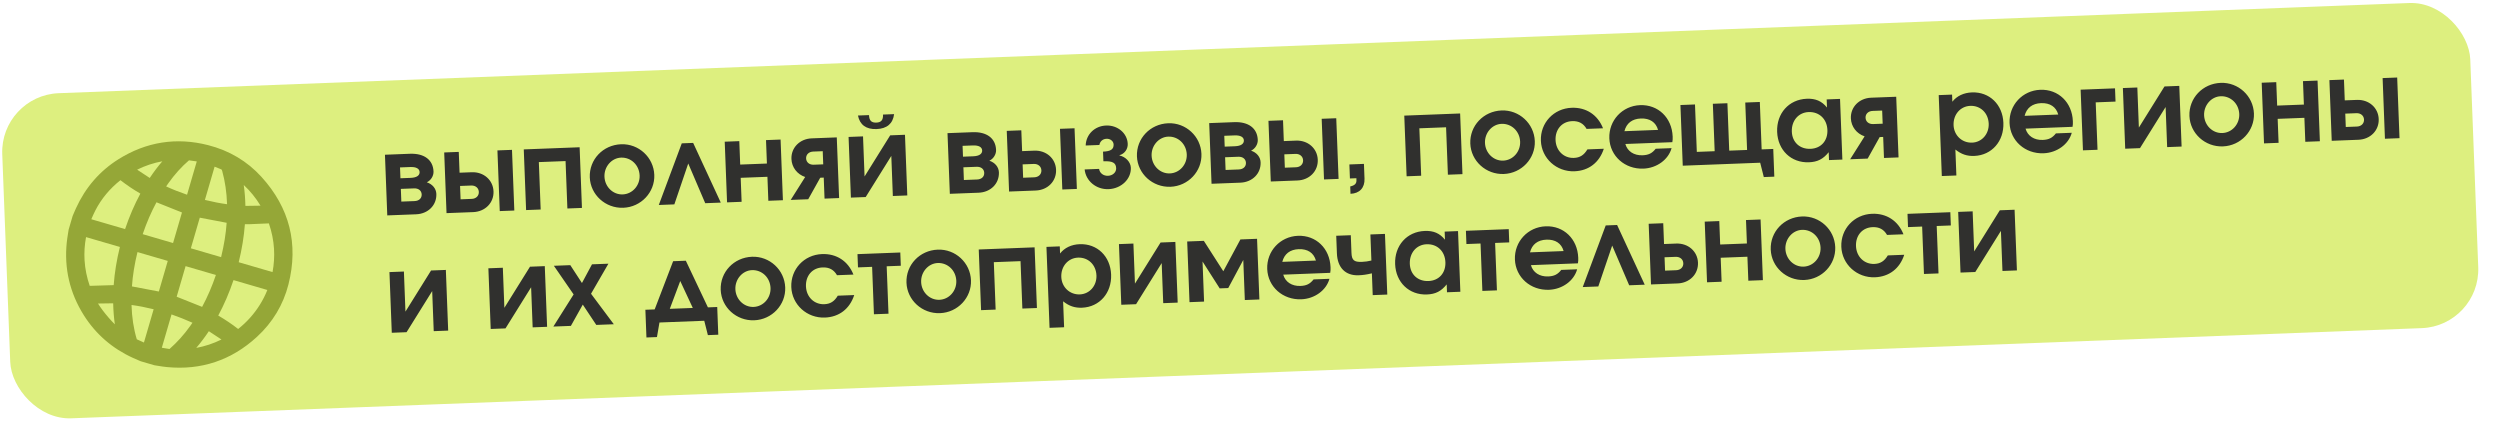
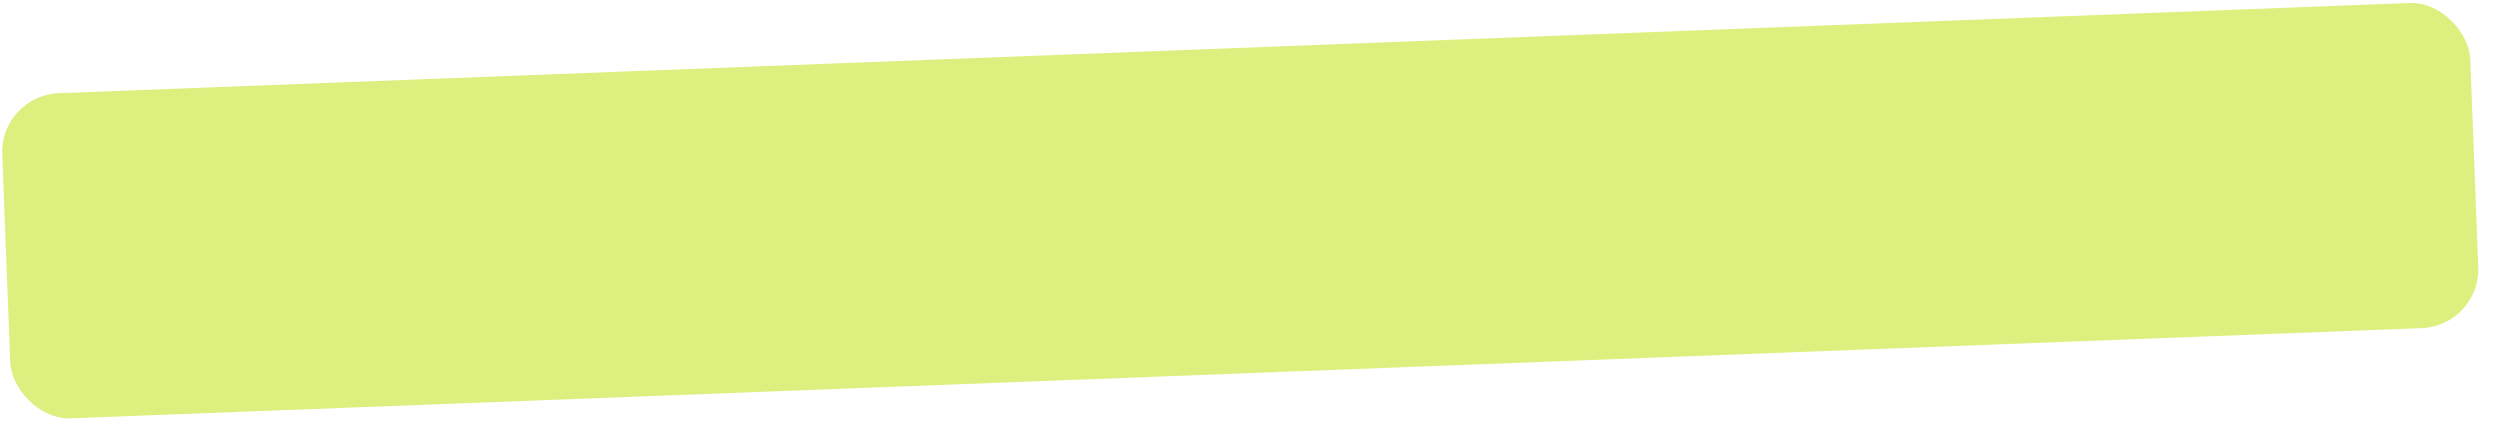
<svg xmlns="http://www.w3.org/2000/svg" width="298" height="51" viewBox="0 0 298 51" fill="none">
  <rect y="11.377" width="294.404" height="38.782" rx="7" transform="rotate(-2.197 0 11.377)" fill="#DDEF7F" />
-   <path d="M46.163 25.676L45.886 18.444L48.862 18.329C50.572 18.264 51.623 19.06 51.676 20.444C51.696 20.966 51.363 21.502 50.875 21.73C51.551 21.952 51.989 22.485 52.013 23.111C52.065 24.456 51.033 25.489 49.597 25.544L46.163 25.676ZM47.732 21.249L48.959 21.202C49.651 21.175 50.034 20.925 50.018 20.508C50.002 20.103 49.602 19.883 48.91 19.91L47.683 19.957L47.732 21.249ZM47.839 24.03L49.419 23.969C49.941 23.949 50.282 23.635 50.264 23.178C50.247 22.721 49.883 22.435 49.361 22.455L47.781 22.515L47.839 24.03ZM54.902 23.759L56.233 23.707C56.742 23.688 57.095 23.348 57.077 22.878C57.059 22.408 56.681 22.095 56.172 22.115L54.84 22.166L54.902 23.759ZM53.226 25.405L52.949 18.173L54.685 18.106L54.78 20.586L56.229 20.531C57.652 20.476 58.774 21.453 58.827 22.811C58.879 24.168 57.834 25.228 56.411 25.283L53.226 25.405ZM59.57 25.161L59.293 17.929L61.029 17.863L61.307 25.095L59.57 25.161ZM62.711 25.041L62.433 17.809L69.091 17.553L69.368 24.785L67.632 24.852L67.415 19.2L64.23 19.322L64.447 24.974L62.711 25.041ZM70.303 21.141C70.222 19.026 71.867 17.277 74.034 17.194C76.136 17.113 77.912 18.758 77.992 20.846C78.071 22.922 76.413 24.685 74.299 24.766C72.171 24.848 70.382 23.217 70.303 21.141ZM74.224 23.174C75.386 23.13 76.289 22.114 76.243 20.913C76.195 19.673 75.218 18.743 74.03 18.789C72.907 18.832 72.005 19.86 72.052 21.061C72.098 22.275 73.076 23.218 74.224 23.174ZM78.529 24.434L81.267 17.086L82.624 17.034L85.917 24.15L84.064 24.222L82.039 19.488L80.382 24.363L78.529 24.434ZM86.665 24.122L86.387 16.89L88.124 16.823L88.231 19.617L91.416 19.494L91.309 16.701L93.045 16.634L93.323 23.866L91.586 23.933L91.477 21.074L88.291 21.196L88.401 24.055L86.665 24.122ZM98.129 19.59L98.069 18.023L96.933 18.067C96.411 18.087 96.071 18.427 96.088 18.884C96.106 19.341 96.471 19.654 96.993 19.634L98.129 19.59ZM94.252 23.831L95.977 21.098C95.024 20.781 94.377 19.943 94.339 18.951C94.287 17.606 95.332 16.547 96.755 16.492L99.744 16.377L100.022 23.609L98.285 23.676L98.189 21.169L97.771 21.186L96.34 23.75L94.252 23.831ZM102.268 13.77L103.586 13.72C103.611 14.372 103.87 14.637 104.457 14.614C105.045 14.592 105.282 14.308 105.257 13.655L106.576 13.605C106.436 14.735 105.727 15.337 104.487 15.385C103.247 15.432 102.494 14.886 102.268 13.77ZM101.427 23.555L101.15 16.323L102.873 16.257L103.056 21.035L106.111 16.133L107.873 16.065L108.15 23.297L106.427 23.363L106.244 18.586L103.19 23.488L101.427 23.555ZM113.22 23.103L112.942 15.871L115.919 15.757C117.629 15.691 118.679 16.487 118.732 17.871C118.752 18.393 118.42 18.929 117.932 19.157C118.607 19.379 119.046 19.912 119.07 20.538C119.121 21.883 118.089 22.916 116.653 22.971L113.22 23.103ZM114.789 18.676L116.016 18.629C116.708 18.602 117.09 18.352 117.074 17.935C117.059 17.53 116.658 17.31 115.966 17.337L114.739 17.384L114.789 18.676ZM114.895 21.457L116.475 21.396C116.997 21.376 117.338 21.062 117.32 20.605C117.303 20.148 116.939 19.862 116.417 19.882L114.837 19.942L114.895 21.457ZM121.958 21.186L123.289 21.135C123.799 21.115 124.152 20.775 124.134 20.305C124.115 19.835 123.737 19.522 123.228 19.542L121.897 19.593L121.958 21.186ZM120.282 22.832L120.005 15.6L121.741 15.533L121.836 18.014L123.285 17.958C124.708 17.903 125.831 18.88 125.883 20.238C125.935 21.595 124.89 22.655 123.468 22.71L120.282 22.832ZM126.627 22.588L126.349 15.356L128.085 15.29L128.363 22.522L126.627 22.588ZM129.288 20.198L131.011 20.132C131.083 20.639 131.527 20.975 132.075 20.954C132.637 20.933 133.066 20.537 133.047 20.054C133.022 19.401 132.622 19.181 131.525 19.224L131.481 18.075C132.408 18.039 132.764 17.79 132.742 17.216C132.727 16.824 132.35 16.525 131.906 16.542C131.449 16.559 131.12 16.847 131.045 17.281L129.414 17.344C129.454 16.022 130.488 15.014 131.845 14.962C133.229 14.909 134.378 15.885 134.426 17.151C134.45 17.778 134.041 18.343 133.445 18.496L133.447 18.535C134.185 18.69 134.771 19.321 134.797 19.987C134.849 21.345 133.651 22.489 132.136 22.547C130.674 22.603 129.432 21.579 129.288 20.198ZM135.523 18.639C135.442 16.524 137.088 14.774 139.255 14.691C141.356 14.611 143.132 16.255 143.212 18.344C143.292 20.419 141.634 22.183 139.519 22.264C137.391 22.345 135.603 20.714 135.523 18.639ZM139.445 20.672C140.607 20.627 141.509 19.612 141.463 18.411C141.415 17.171 140.438 16.241 139.251 16.286C138.128 16.329 137.226 17.358 137.272 18.559C137.319 19.773 138.296 20.716 139.445 20.672ZM144.415 21.906L144.137 14.674L147.114 14.56C148.824 14.494 149.874 15.29 149.927 16.674C149.947 17.196 149.615 17.732 149.127 17.96C149.802 18.182 150.241 18.715 150.265 19.341C150.317 20.686 149.284 21.719 147.848 21.774L144.415 21.906ZM145.984 17.479L147.211 17.432C147.903 17.405 148.285 17.155 148.269 16.738C148.254 16.333 147.853 16.113 147.161 16.14L145.934 16.187L145.984 17.479ZM146.091 20.26L147.67 20.199C148.192 20.179 148.533 19.865 148.516 19.408C148.498 18.951 148.134 18.665 147.612 18.685L146.032 18.745L146.091 20.26ZM153.153 19.989L154.485 19.938C154.994 19.918 155.347 19.578 155.329 19.108C155.311 18.638 154.933 18.325 154.424 18.345L153.092 18.396L153.153 19.989ZM151.477 21.635L151.2 14.403L152.936 14.336L153.031 16.817L154.48 16.761C155.903 16.706 157.026 17.683 157.078 19.041C157.13 20.398 156.086 21.458 154.663 21.513L151.477 21.635ZM157.822 21.391L157.544 14.159L159.281 14.093L159.558 21.325L157.822 21.391ZM160.91 21.273L160.846 19.602L162.582 19.535L162.65 21.298C162.691 22.381 162.064 23.059 160.98 23.101L160.947 22.226C161.491 22.1 161.705 21.883 161.689 21.478L161.68 21.243L160.91 21.273ZM167.668 21.014L167.39 13.782L174.048 13.526L174.326 20.758L172.589 20.825L172.372 15.172L169.187 15.294L169.404 20.947L167.668 21.014ZM175.26 17.114C175.179 14.999 176.824 13.25 178.991 13.166C181.093 13.086 182.869 14.73 182.949 16.819C183.029 18.895 181.371 20.658 179.256 20.739C177.128 20.821 175.34 19.19 175.26 17.114ZM179.182 19.147C180.343 19.102 181.246 18.087 181.2 16.886C181.152 15.646 180.175 14.716 178.987 14.762C177.864 14.805 176.963 15.833 177.009 17.034C177.055 18.248 178.033 19.191 179.182 19.147ZM189.217 17.807L191.175 17.732C190.637 19.387 189.367 20.351 187.683 20.416C185.542 20.498 183.754 18.88 183.673 16.778C183.592 14.65 185.199 12.928 187.34 12.846C189.063 12.78 190.444 13.681 191.081 15.291L189.123 15.366C188.745 14.714 188.197 14.408 187.401 14.439C186.187 14.485 185.373 15.419 185.422 16.698C185.471 17.964 186.408 18.87 187.609 18.823C188.326 18.796 188.812 18.49 189.217 17.807ZM197.359 17.73L199.252 17.658C198.873 19.032 197.486 20.04 195.894 20.101C193.688 20.185 191.914 18.606 191.833 16.491C191.752 14.363 193.371 12.615 195.499 12.533C197.653 12.45 199.296 14.035 199.382 16.28C199.392 16.554 199.385 16.711 199.342 16.948L193.742 17.163C193.984 18.03 194.762 18.549 195.794 18.509C196.512 18.482 196.935 18.27 197.359 17.73ZM193.631 15.638L197.639 15.484C197.381 14.566 196.657 14.084 195.586 14.125C194.555 14.164 193.869 14.687 193.631 15.638ZM200.584 19.751L200.307 12.519L202.043 12.452L202.26 18.105L204.388 18.023L204.171 12.37L205.907 12.304L206.124 17.956L208.252 17.875L208.035 12.222L209.771 12.155L209.988 17.808L211.372 17.755L211.498 21.058L210.245 21.106L209.814 19.396L200.584 19.751ZM211.835 15.724C211.751 13.518 213.23 11.853 215.37 11.771C216.415 11.73 217.146 12.042 217.777 12.816L217.74 11.85L219.332 11.789L219.61 19.021L218.017 19.082L217.981 18.142C217.32 18.965 216.653 19.304 215.622 19.344C213.507 19.425 211.919 17.904 211.835 15.724ZM213.586 15.696C213.635 16.962 214.543 17.79 215.809 17.741C217.062 17.693 217.877 16.786 217.827 15.494C217.777 14.188 216.855 13.309 215.588 13.357C214.374 13.404 213.536 14.39 213.586 15.696ZM224.414 14.744L224.354 13.178L223.218 13.221C222.696 13.241 222.356 13.581 222.373 14.038C222.391 14.495 222.756 14.808 223.278 14.788L224.414 14.744ZM220.537 18.985L222.262 16.252C221.309 15.935 220.662 15.097 220.624 14.105C220.572 12.761 221.617 11.701 223.04 11.646L226.029 11.532L226.307 18.764L224.57 18.83L224.474 16.324L224.057 16.34L222.625 18.905L220.537 18.985ZM231.464 20.984L231.094 11.337L232.687 11.276L232.719 12.125C233.255 11.437 234.077 11.053 235.056 11.015C237.145 10.935 238.719 12.457 238.803 14.637C238.887 16.83 237.422 18.507 235.333 18.587C234.459 18.621 233.783 18.385 233.082 17.824L233.2 20.918L231.464 20.984ZM235.076 17.002C236.238 16.958 237.102 15.97 237.055 14.743C237.006 13.464 236.07 12.571 234.856 12.618C233.681 12.663 232.817 13.65 232.865 14.917C232.913 16.144 233.875 17.048 235.076 17.002ZM245.063 15.9L246.956 15.827C246.577 17.201 245.191 18.209 243.598 18.27C241.392 18.355 239.619 16.776 239.538 14.661C239.456 12.533 241.075 10.784 243.203 10.703C245.357 10.62 247 12.204 247.086 14.45C247.097 14.724 247.089 14.881 247.046 15.118L241.446 15.333C241.688 16.199 242.467 16.719 243.498 16.679C244.216 16.651 244.639 16.439 245.063 15.9ZM241.335 13.807L245.343 13.654C245.085 12.735 244.361 12.253 243.29 12.294C242.259 12.334 241.573 12.857 241.335 13.807ZM248.288 17.92L248.011 10.688L252.11 10.531L252.171 12.11L249.808 12.201L250.025 17.854L248.288 17.92ZM253.324 17.727L253.047 10.495L254.77 10.429L254.953 15.207L258.007 10.305L259.77 10.237L260.047 17.469L258.324 17.535L258.141 12.757L255.086 17.659L253.324 17.727ZM260.98 13.825C260.899 11.71 262.544 9.961 264.711 9.877C266.813 9.797 268.589 11.441 268.669 13.53C268.748 15.606 267.09 17.369 264.976 17.45C262.848 17.532 261.059 15.901 260.98 13.825ZM264.901 15.858C266.063 15.813 266.966 14.798 266.92 13.597C266.872 12.357 265.895 11.427 264.707 11.473C263.584 11.516 262.683 12.544 262.729 13.745C262.775 14.959 263.753 15.902 264.901 15.858ZM269.871 17.092L269.594 9.86L271.33 9.793L271.437 12.587L274.623 12.465L274.515 9.671L276.252 9.605L276.529 16.837L274.793 16.903L274.683 14.044L271.498 14.167L271.608 17.025L269.871 17.092ZM279.617 15.136L280.948 15.085C281.457 15.066 281.81 14.725 281.792 14.255C281.774 13.785 281.396 13.473 280.887 13.492L279.556 13.544L279.617 15.136ZM277.941 16.782L277.664 9.55L279.4 9.484L279.495 11.964L280.944 11.908C282.367 11.854 283.49 12.831 283.542 14.188C283.594 15.546 282.549 16.606 281.126 16.66L277.941 16.782ZM284.285 16.539L284.008 9.307L285.744 9.24L286.022 16.472L284.285 16.539ZM46.7 39.666L46.423 32.433L48.146 32.367L48.329 37.145L51.383 32.243L53.146 32.175L53.423 39.408L51.7 39.474L51.517 34.696L48.462 39.598L46.7 39.666ZM58.492 39.213L58.215 31.981L59.938 31.915L60.121 36.693L63.175 31.791L64.938 31.723L65.215 38.955L63.492 39.021L63.309 34.243L60.255 39.145L58.492 39.213ZM65.96 38.926L68.376 35.095L66.022 31.681L67.98 31.606L69.369 33.736L70.565 31.507L72.523 31.432L70.451 35.015L73.166 38.65L71.077 38.73L69.468 36.308L68.049 38.846L65.96 38.926ZM77.056 40.227L76.929 36.924L78.038 36.881L80.237 31.136L81.751 31.078L84.383 36.638L85.493 36.595L85.619 39.898L84.379 39.946L83.948 38.236L78.608 38.441L78.309 40.178L77.056 40.227ZM79.84 36.812L82.581 36.707L81.085 33.496L79.84 36.812ZM85.908 34.553C85.827 32.438 87.472 30.688 89.639 30.605C91.741 30.525 93.517 32.169 93.597 34.258C93.677 36.333 92.019 38.097 89.904 38.178C87.776 38.259 85.988 36.628 85.908 34.553ZM89.83 36.586C90.992 36.541 91.894 35.526 91.848 34.325C91.8 33.085 90.823 32.155 89.635 32.2C88.513 32.243 87.611 33.272 87.657 34.473C87.704 35.687 88.681 36.63 89.83 36.586ZM99.865 35.246L101.823 35.171C101.285 36.826 100.015 37.79 98.331 37.854C96.19 37.937 94.402 36.319 94.322 34.217C94.24 32.089 95.847 30.367 97.988 30.285C99.711 30.219 101.092 31.12 101.729 32.73L99.771 32.805C99.393 32.153 98.846 31.847 98.049 31.878C96.835 31.924 96.021 32.857 96.07 34.137C96.119 35.403 97.056 36.308 98.257 36.262C98.975 36.235 99.46 35.928 99.865 35.246ZM104.173 37.46L103.956 31.808L102.272 31.872L102.211 30.293L107.315 30.097L107.376 31.677L105.692 31.741L105.909 37.394L104.173 37.46ZM108.052 33.703C107.971 31.588 109.616 29.839 111.783 29.756C113.885 29.675 115.661 31.319 115.741 33.408C115.821 35.484 114.163 37.247 112.048 37.328C109.92 37.41 108.132 35.779 108.052 33.703ZM111.974 35.736C113.135 35.691 114.038 34.676 113.992 33.475C113.944 32.235 112.967 31.305 111.779 31.351C110.657 31.394 109.755 32.422 109.801 33.623C109.847 34.837 110.825 35.78 111.974 35.736ZM116.944 36.97L116.666 29.738L123.324 29.483L123.601 36.715L121.865 36.781L121.648 31.129L118.463 31.251L118.68 36.904L116.944 36.97ZM125.106 39.076L124.736 29.428L126.328 29.367L126.361 30.216C126.897 29.529 127.719 29.144 128.698 29.107C130.786 29.026 132.361 30.548 132.445 32.728C132.529 34.921 131.064 36.598 128.975 36.679C128.101 36.712 127.425 36.477 126.723 35.915L126.842 39.009L125.106 39.076ZM128.718 35.093C129.88 35.049 130.744 34.061 130.697 32.834C130.648 31.555 129.712 30.663 128.498 30.709C127.323 30.754 126.459 31.742 126.507 33.008C126.554 34.235 127.517 35.139 128.718 35.093ZM133.657 36.329L133.379 29.097L135.102 29.031L135.286 33.809L138.34 28.907L140.102 28.839L140.38 36.071L138.656 36.137L138.473 31.359L135.419 36.261L133.657 36.329ZM141.79 36.017L141.513 28.785L143.497 28.709L145.819 32.332L147.857 28.541L149.841 28.465L150.119 35.697L148.383 35.764L148.199 30.986L146.406 34.336L145.388 34.375L143.343 31.172L143.526 35.95L141.79 36.017ZM156.578 33.305L158.471 33.233C158.092 34.607 156.706 35.614 155.113 35.676C152.907 35.76 151.134 34.181 151.053 32.066C150.971 29.938 152.59 28.19 154.718 28.108C156.872 28.026 158.515 29.61 158.601 31.855C158.612 32.129 158.605 32.286 158.561 32.523L152.961 32.738C153.203 33.605 153.982 34.124 155.013 34.084C155.731 34.057 156.154 33.845 156.578 33.305ZM152.85 31.213L156.858 31.059C156.6 30.141 155.876 29.659 154.805 29.7C153.774 29.739 153.088 30.262 152.85 31.213ZM163.628 35.179L163.529 32.581C162.868 32.737 162.478 32.791 161.943 32.812C160.376 32.872 159.424 31.902 159.359 30.205L159.278 28.103L161.014 28.037L161.095 30.138C161.128 31.013 161.399 31.251 162.339 31.215C162.744 31.199 163.095 31.147 163.47 31.054L163.351 27.947L165.087 27.88L165.365 35.112L163.628 35.179ZM166.3 31.481C166.215 29.275 167.694 27.61 169.835 27.528C170.879 27.488 171.61 27.8 172.241 28.573L172.204 27.607L173.797 27.546L174.074 34.778L172.482 34.839L172.446 33.899C171.784 34.722 171.117 35.062 170.086 35.101C167.971 35.182 166.383 33.661 166.3 31.481ZM168.05 31.453C168.099 32.719 169.007 33.548 170.273 33.499C171.526 33.451 172.341 32.544 172.292 31.251C172.242 29.946 171.319 29.066 170.053 29.115C168.838 29.161 168 30.148 168.05 31.453ZM176.698 34.678L176.481 29.025L174.797 29.09L174.737 27.51L179.841 27.314L179.901 28.894L178.217 28.958L178.434 34.611L176.698 34.678ZM186.103 32.172L187.996 32.1C187.617 33.474 186.231 34.482 184.638 34.543C182.432 34.627 180.659 33.048 180.578 30.933C180.496 28.805 182.116 27.057 184.243 26.975C186.397 26.893 188.04 28.477 188.126 30.722C188.137 30.996 188.13 31.154 188.087 31.39L182.486 31.605C182.729 32.472 183.507 32.991 184.538 32.952C185.256 32.924 185.679 32.712 186.103 32.172ZM182.375 30.08L186.383 29.926C186.126 29.008 185.401 28.526 184.331 28.567C183.299 28.606 182.613 29.13 182.375 30.08ZM188.663 34.218L191.401 26.871L192.759 26.819L196.052 33.935L194.198 34.006L192.173 29.273L190.517 34.147L188.663 34.218ZM198.475 32.26L199.806 32.209C200.316 32.189 200.669 31.849 200.65 31.379C200.632 30.909 200.254 30.597 199.745 30.616L198.414 30.667L198.475 32.26ZM196.799 33.906L196.522 26.674L198.258 26.608L198.353 29.088L199.802 29.032C201.225 28.978 202.348 29.954 202.4 31.312C202.452 32.669 201.407 33.729 199.984 33.784L196.799 33.906ZM203.479 33.65L203.202 26.418L204.938 26.351L205.045 29.145L208.231 29.023L208.123 26.229L209.86 26.162L210.137 33.394L208.401 33.461L208.291 30.602L205.106 30.724L205.216 33.583L203.479 33.65ZM211.071 29.75C210.99 27.636 212.636 25.886 214.803 25.803C216.905 25.722 218.68 27.366 218.76 29.455C218.84 31.531 217.182 33.294 215.067 33.375C212.939 33.457 211.151 31.826 211.071 29.75ZM214.993 31.783C216.155 31.738 217.057 30.723 217.011 29.522C216.964 28.282 215.987 27.352 214.799 27.398C213.676 27.441 212.774 28.469 212.82 29.67C212.867 30.884 213.844 31.827 214.993 31.783ZM225.028 30.444L226.986 30.369C226.449 32.023 225.178 32.987 223.494 33.052C221.353 33.134 219.565 31.516 219.485 29.414C219.403 27.287 221.011 25.564 223.151 25.482C224.875 25.416 226.256 26.318 226.893 27.927L224.935 28.003C224.557 27.35 224.009 27.044 223.213 27.075C221.998 27.122 221.184 28.055 221.234 29.334C221.282 30.6 222.219 31.506 223.42 31.46C224.138 31.432 224.623 31.126 225.028 30.444ZM229.336 32.658L229.119 27.005L227.435 27.07L227.374 25.49L232.479 25.294L232.539 26.874L230.855 26.939L231.072 32.591L229.336 32.658ZM233.693 32.49L233.415 25.259L235.139 25.192L235.322 29.97L238.376 25.068L240.138 25L240.416 32.233L238.693 32.299L238.509 27.521L235.455 32.423L233.693 32.49Z" fill="#30302E" />
-   <path d="M34.384 33.895C35.607 29.086 34.523 24.773 31.16 21.077C29.467 19.215 27.329 17.944 24.806 17.3C21.036 16.337 17.443 16.901 14.129 18.976C11.887 20.38 10.178 22.353 9.049 24.839C8.956 25.043 8.869 25.249 8.785 25.448C8.746 25.54 8.708 25.63 8.668 25.721L8.653 25.759L8.179 27.381L8.173 27.425C8.151 27.573 8.127 27.724 8.103 27.87C8.05 28.199 7.995 28.54 7.96 28.886C7.634 31.996 8.318 34.92 9.992 37.575C11.414 39.83 13.39 41.545 15.866 42.669C16.07 42.762 16.276 42.849 16.474 42.934C16.565 42.972 16.656 43.011 16.747 43.05L16.785 43.066L18.407 43.539L18.452 43.546C18.595 43.568 18.744 43.592 18.888 43.615C19.212 43.668 19.549 43.722 19.892 43.755C23.976 44.155 27.584 42.947 30.615 40.165C32.498 38.437 33.767 36.327 34.386 33.894L34.384 33.895ZM14.359 21.479C15.095 22.053 15.889 22.59 16.73 23.079C16.023 24.392 15.424 25.786 14.91 27.307L10.883 26.133C11.043 25.763 11.197 25.411 11.372 25.073C12.088 23.686 13.093 22.479 14.359 21.478L14.359 21.479ZM21.69 25.328L20.628 28.969L17.01 27.913C17.476 26.538 18.026 25.265 18.651 24.113L21.69 25.328L21.69 25.328ZM19.804 22.221C19.89 22.094 19.976 21.97 20.064 21.846C20.819 20.783 21.625 19.887 22.527 19.111C22.833 19.151 23.139 19.196 23.455 19.243L22.297 23.211C21.4 22.906 20.575 22.579 19.804 22.222L19.804 22.221ZM19.35 19.225C18.823 19.838 18.329 20.493 17.849 21.213L16.346 20.224C17.311 19.748 18.307 19.416 19.35 19.225ZM10.079 31.025C10.024 30.116 10.084 29.189 10.256 28.262L14.289 29.439C13.903 31.008 13.66 32.506 13.551 33.987L13.457 33.989C12.553 34.013 11.619 34.038 10.695 34.073C10.348 33.067 10.141 32.043 10.08 31.025L10.079 31.025ZM19.998 31.101L18.934 34.749L15.726 34.14C15.82 32.823 16.041 31.451 16.387 30.048L19.998 31.102L19.998 31.101ZM13.49 36.154C13.511 37.038 13.577 37.87 13.69 38.661C13.464 38.438 13.213 38.171 12.941 37.858C12.435 37.274 11.993 36.683 11.681 36.181L13.49 36.154L13.49 36.154ZM15.678 36.353C16.509 36.464 17.381 36.633 18.315 36.862L17.158 40.829C16.868 40.7 16.587 40.573 16.306 40.444C15.926 39.177 15.719 37.832 15.678 36.353ZM32.663 29.66C32.719 30.572 32.66 31.503 32.487 32.433L28.454 31.257C28.839 29.69 29.082 28.195 29.192 26.721C29.358 26.728 29.526 26.731 29.698 26.727C30.431 26.705 31.203 26.673 32.05 26.628C32.395 27.629 32.601 28.648 32.663 29.66L32.663 29.66ZM24.425 23.831L25.581 19.867C25.835 19.973 26.093 20.08 26.352 20.179C26.416 20.203 26.442 20.213 26.487 20.381C26.83 21.628 27.02 22.93 27.066 24.342C26.241 24.232 25.379 24.065 24.424 23.832L24.425 23.831ZM26.355 30.65L22.75 29.598L23.815 25.946L27.017 26.556C26.927 27.859 26.709 29.208 26.355 30.651L26.355 30.65ZM29.252 24.542C29.233 23.668 29.168 22.847 29.055 22.054C29.831 22.775 30.493 23.591 31.052 24.515L29.252 24.542ZM25.734 32.778C25.28 34.126 24.729 35.4 24.093 36.579L21.059 35.369L22.122 31.724L25.734 32.778ZM20.447 37.479C21.131 37.71 22.227 38.142 22.942 38.47C22.855 38.598 22.767 38.725 22.679 38.849C21.941 39.885 21.11 40.81 20.206 41.601C19.901 41.548 19.6 41.499 19.289 41.45L20.447 37.479ZM23.392 41.471C23.913 40.862 24.409 40.206 24.895 39.48L26.398 40.47C25.429 40.948 24.432 41.28 23.392 41.471ZM28.387 39.214C27.659 38.645 26.863 38.109 26.015 37.614C26.719 36.304 27.318 34.912 27.833 33.389L31.867 34.566C31.626 35.176 31.329 35.763 30.965 36.342C30.276 37.442 29.41 38.407 28.388 39.214L28.387 39.214Z" fill="#95A737" />
</svg>